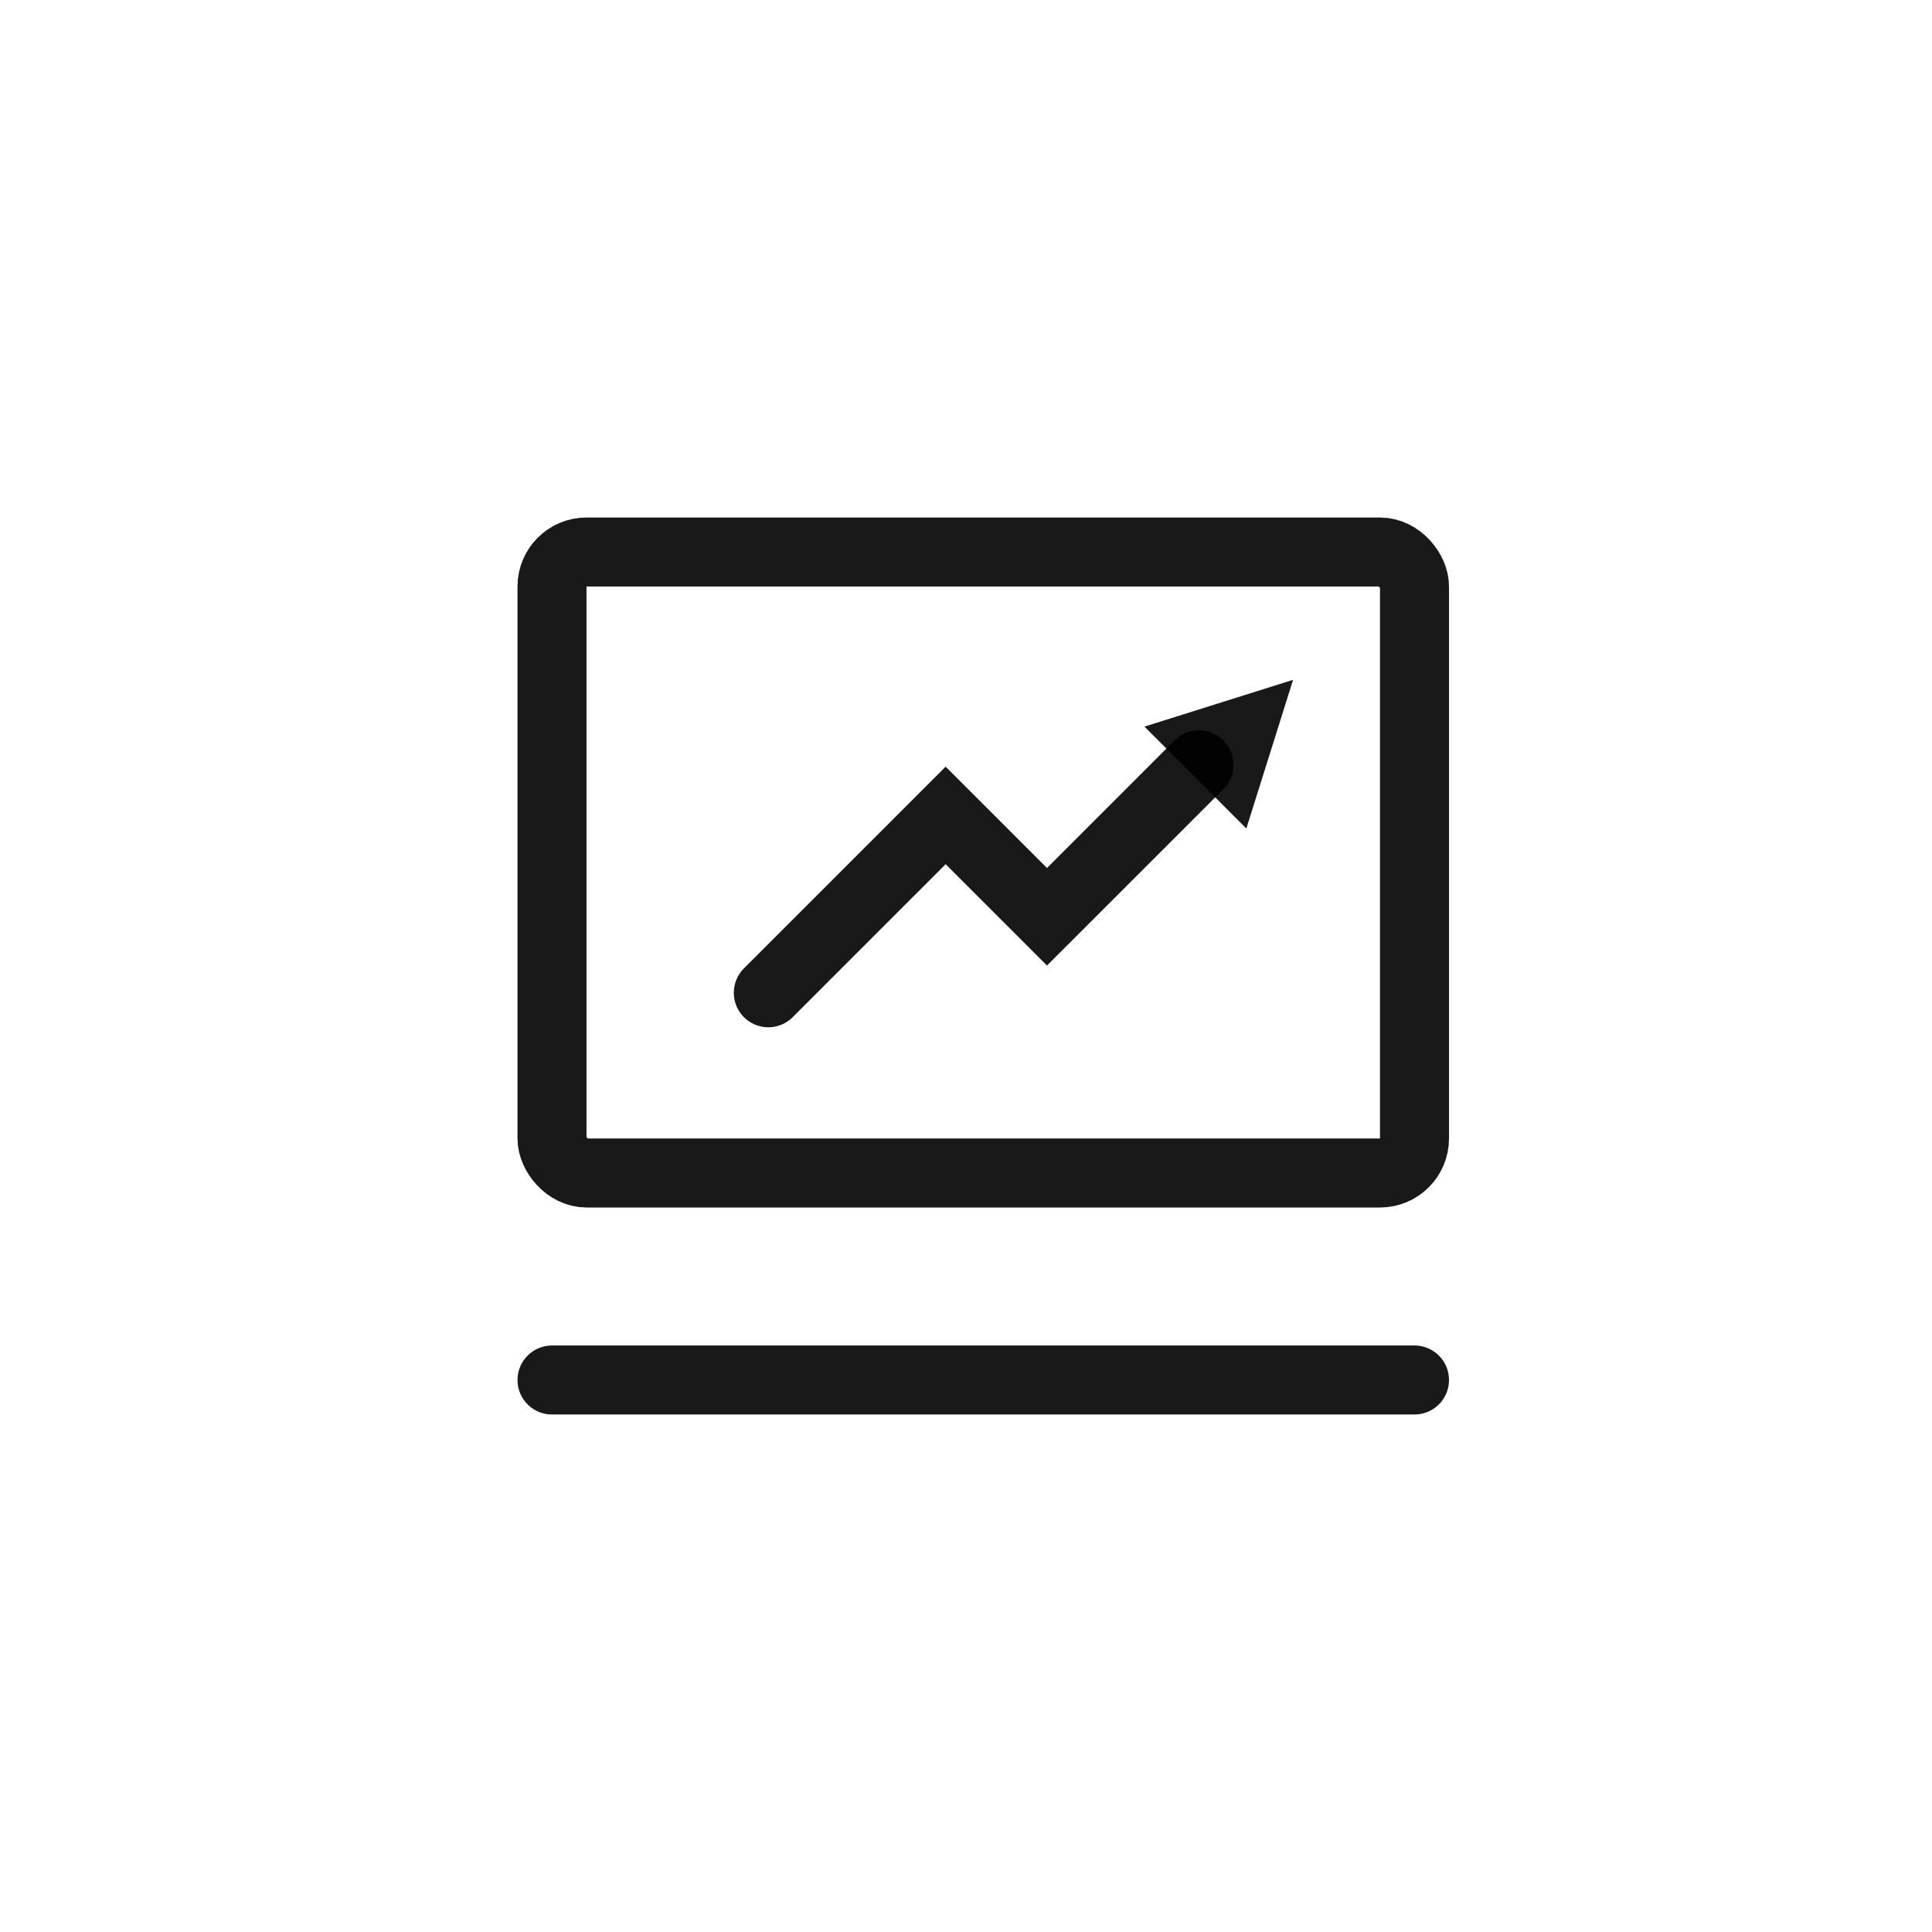
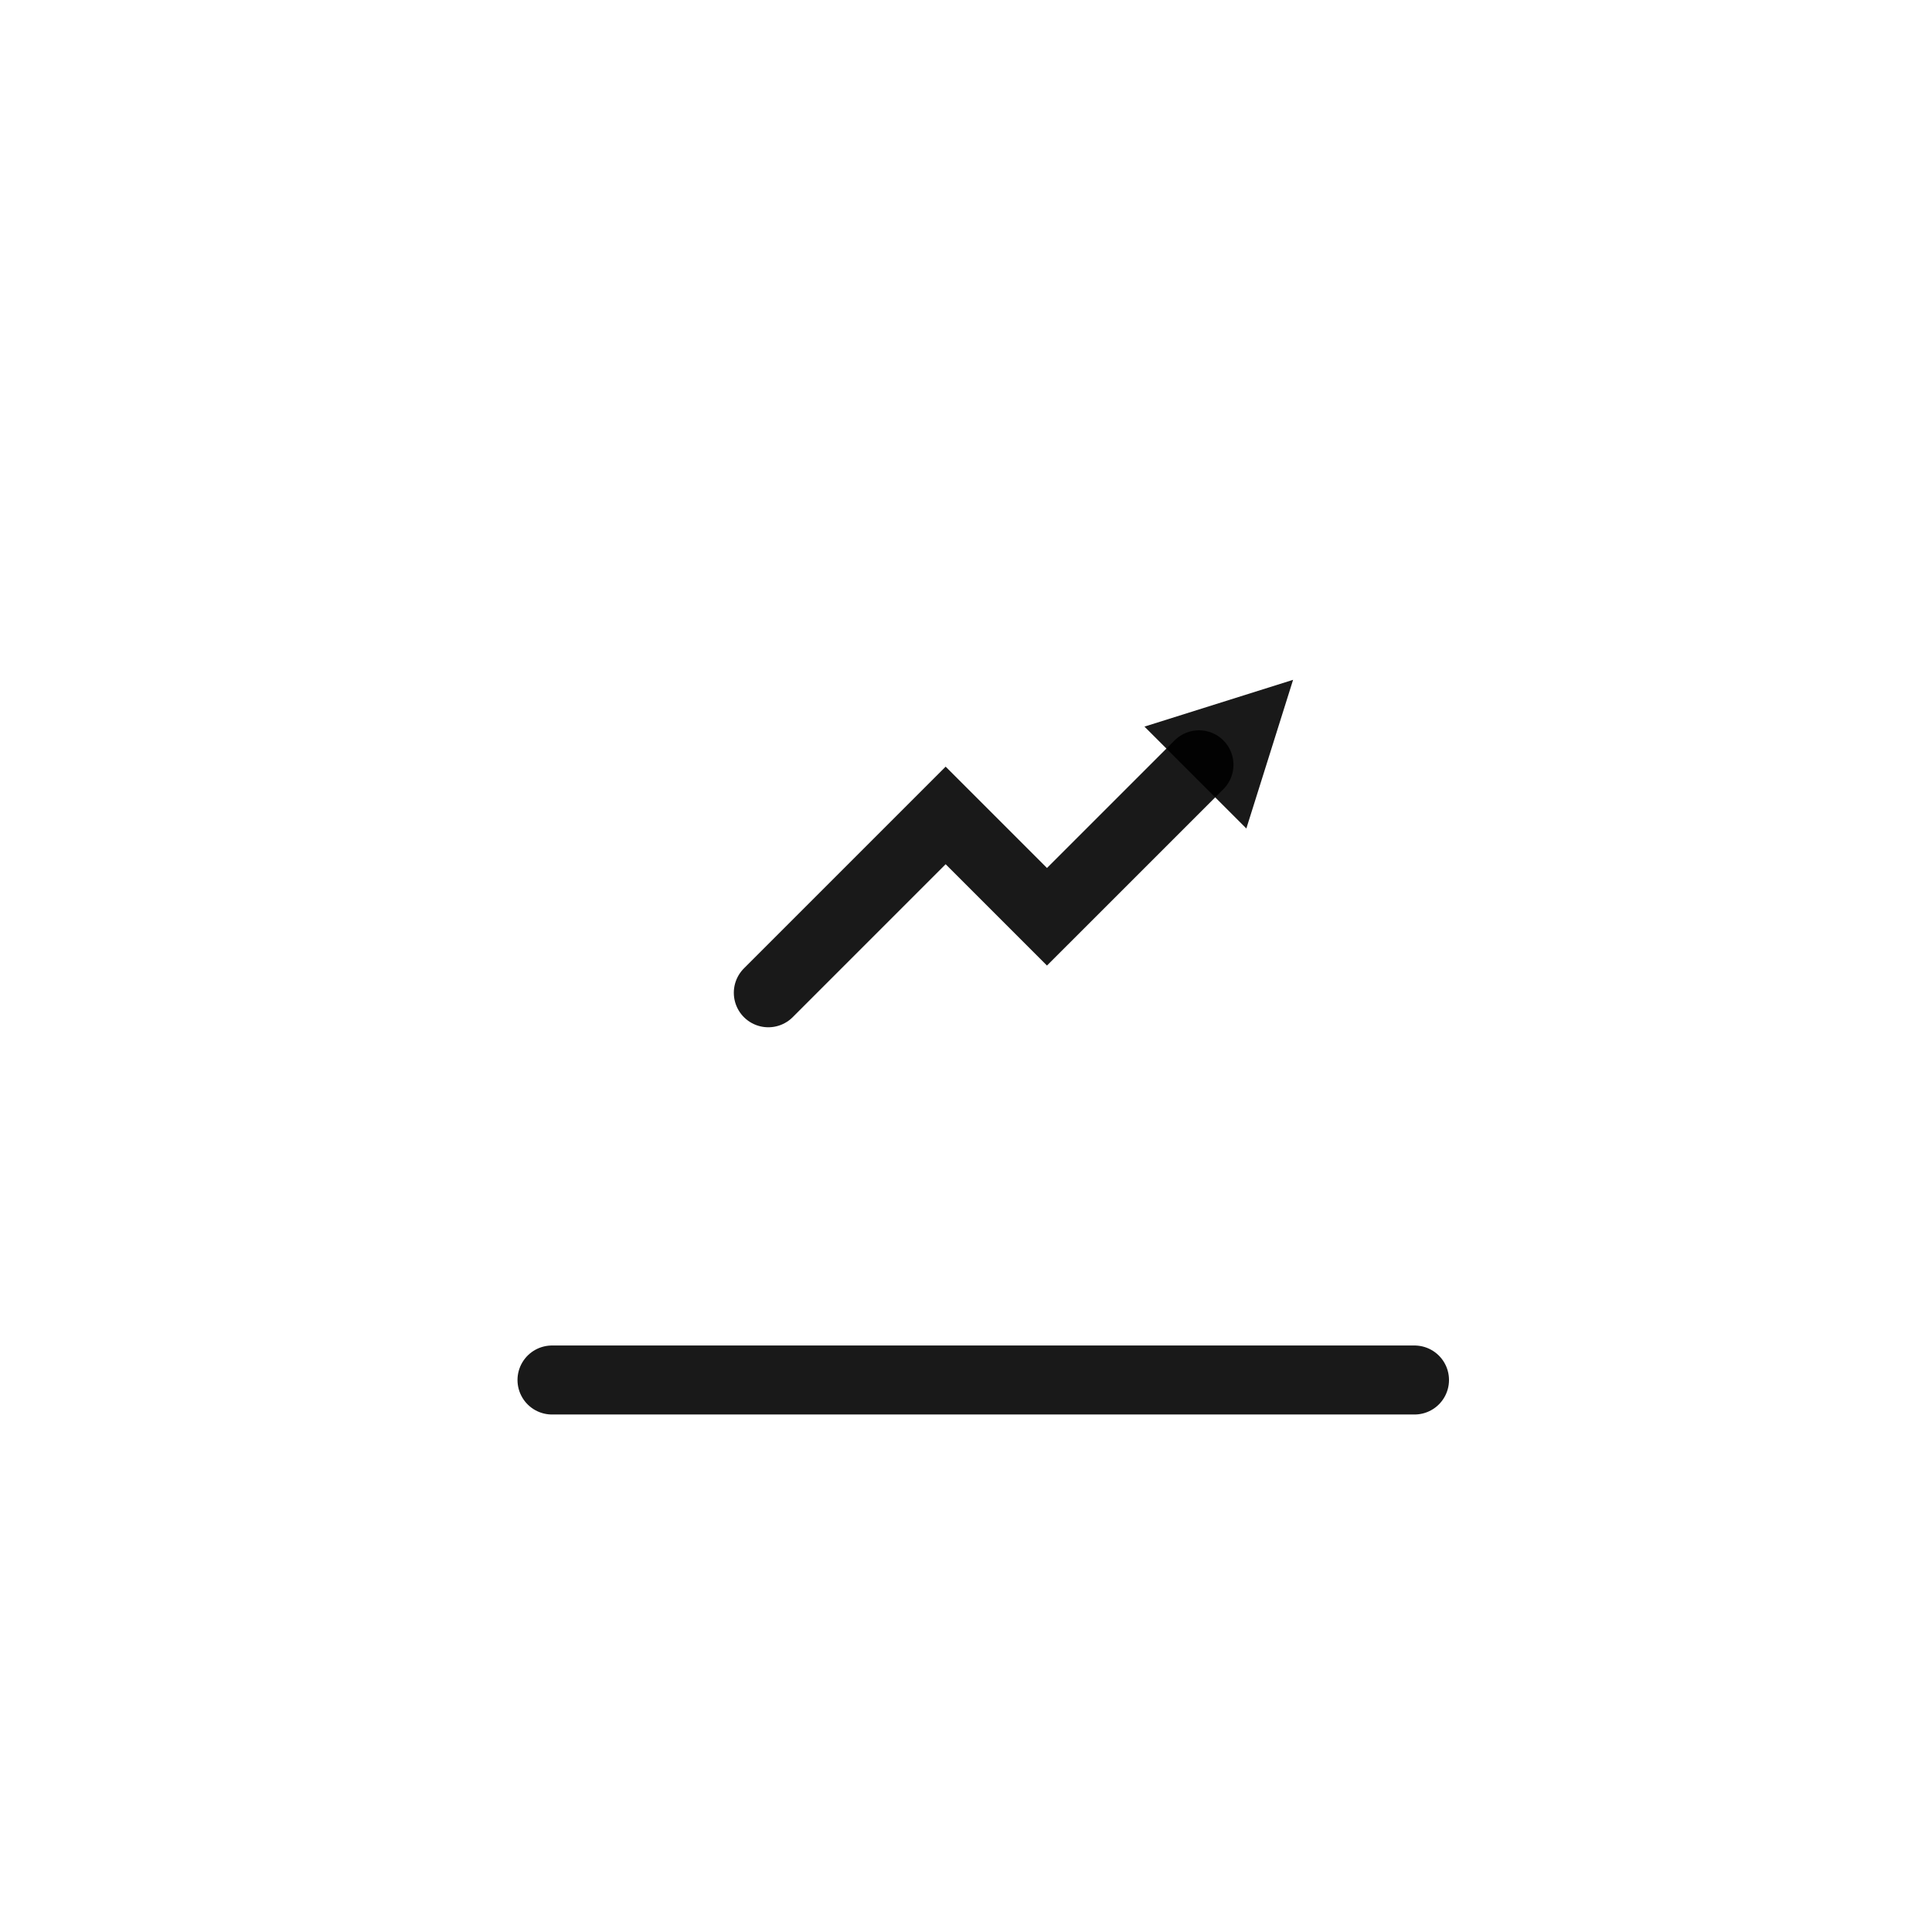
<svg xmlns="http://www.w3.org/2000/svg" width="56" height="56" viewBox="0 0 56 56" fill="none">
-   <rect width="56" height="56" fill="white" />
-   <rect x="16" y="16" width="25" height="18" rx="1" stroke="black" stroke-opacity="0.9" stroke-width="2" />
  <path d="M16 40H41" stroke="black" stroke-opacity="0.9" stroke-width="2" stroke-linecap="round" />
  <path d="M22.27 28.776L27.41 23.636L30.347 26.573L34.753 22.168" stroke="black" stroke-opacity="0.9" stroke-width="2" stroke-linecap="round" />
-   <path d="M37.481 19.705L36.126 24.014L33.173 21.061L37.481 19.705Z" fill="black" fill-opacity="0.9" />
+   <path d="M37.481 19.705L36.126 24.014L33.173 21.061L37.481 19.705" fill="black" fill-opacity="0.9" />
</svg>